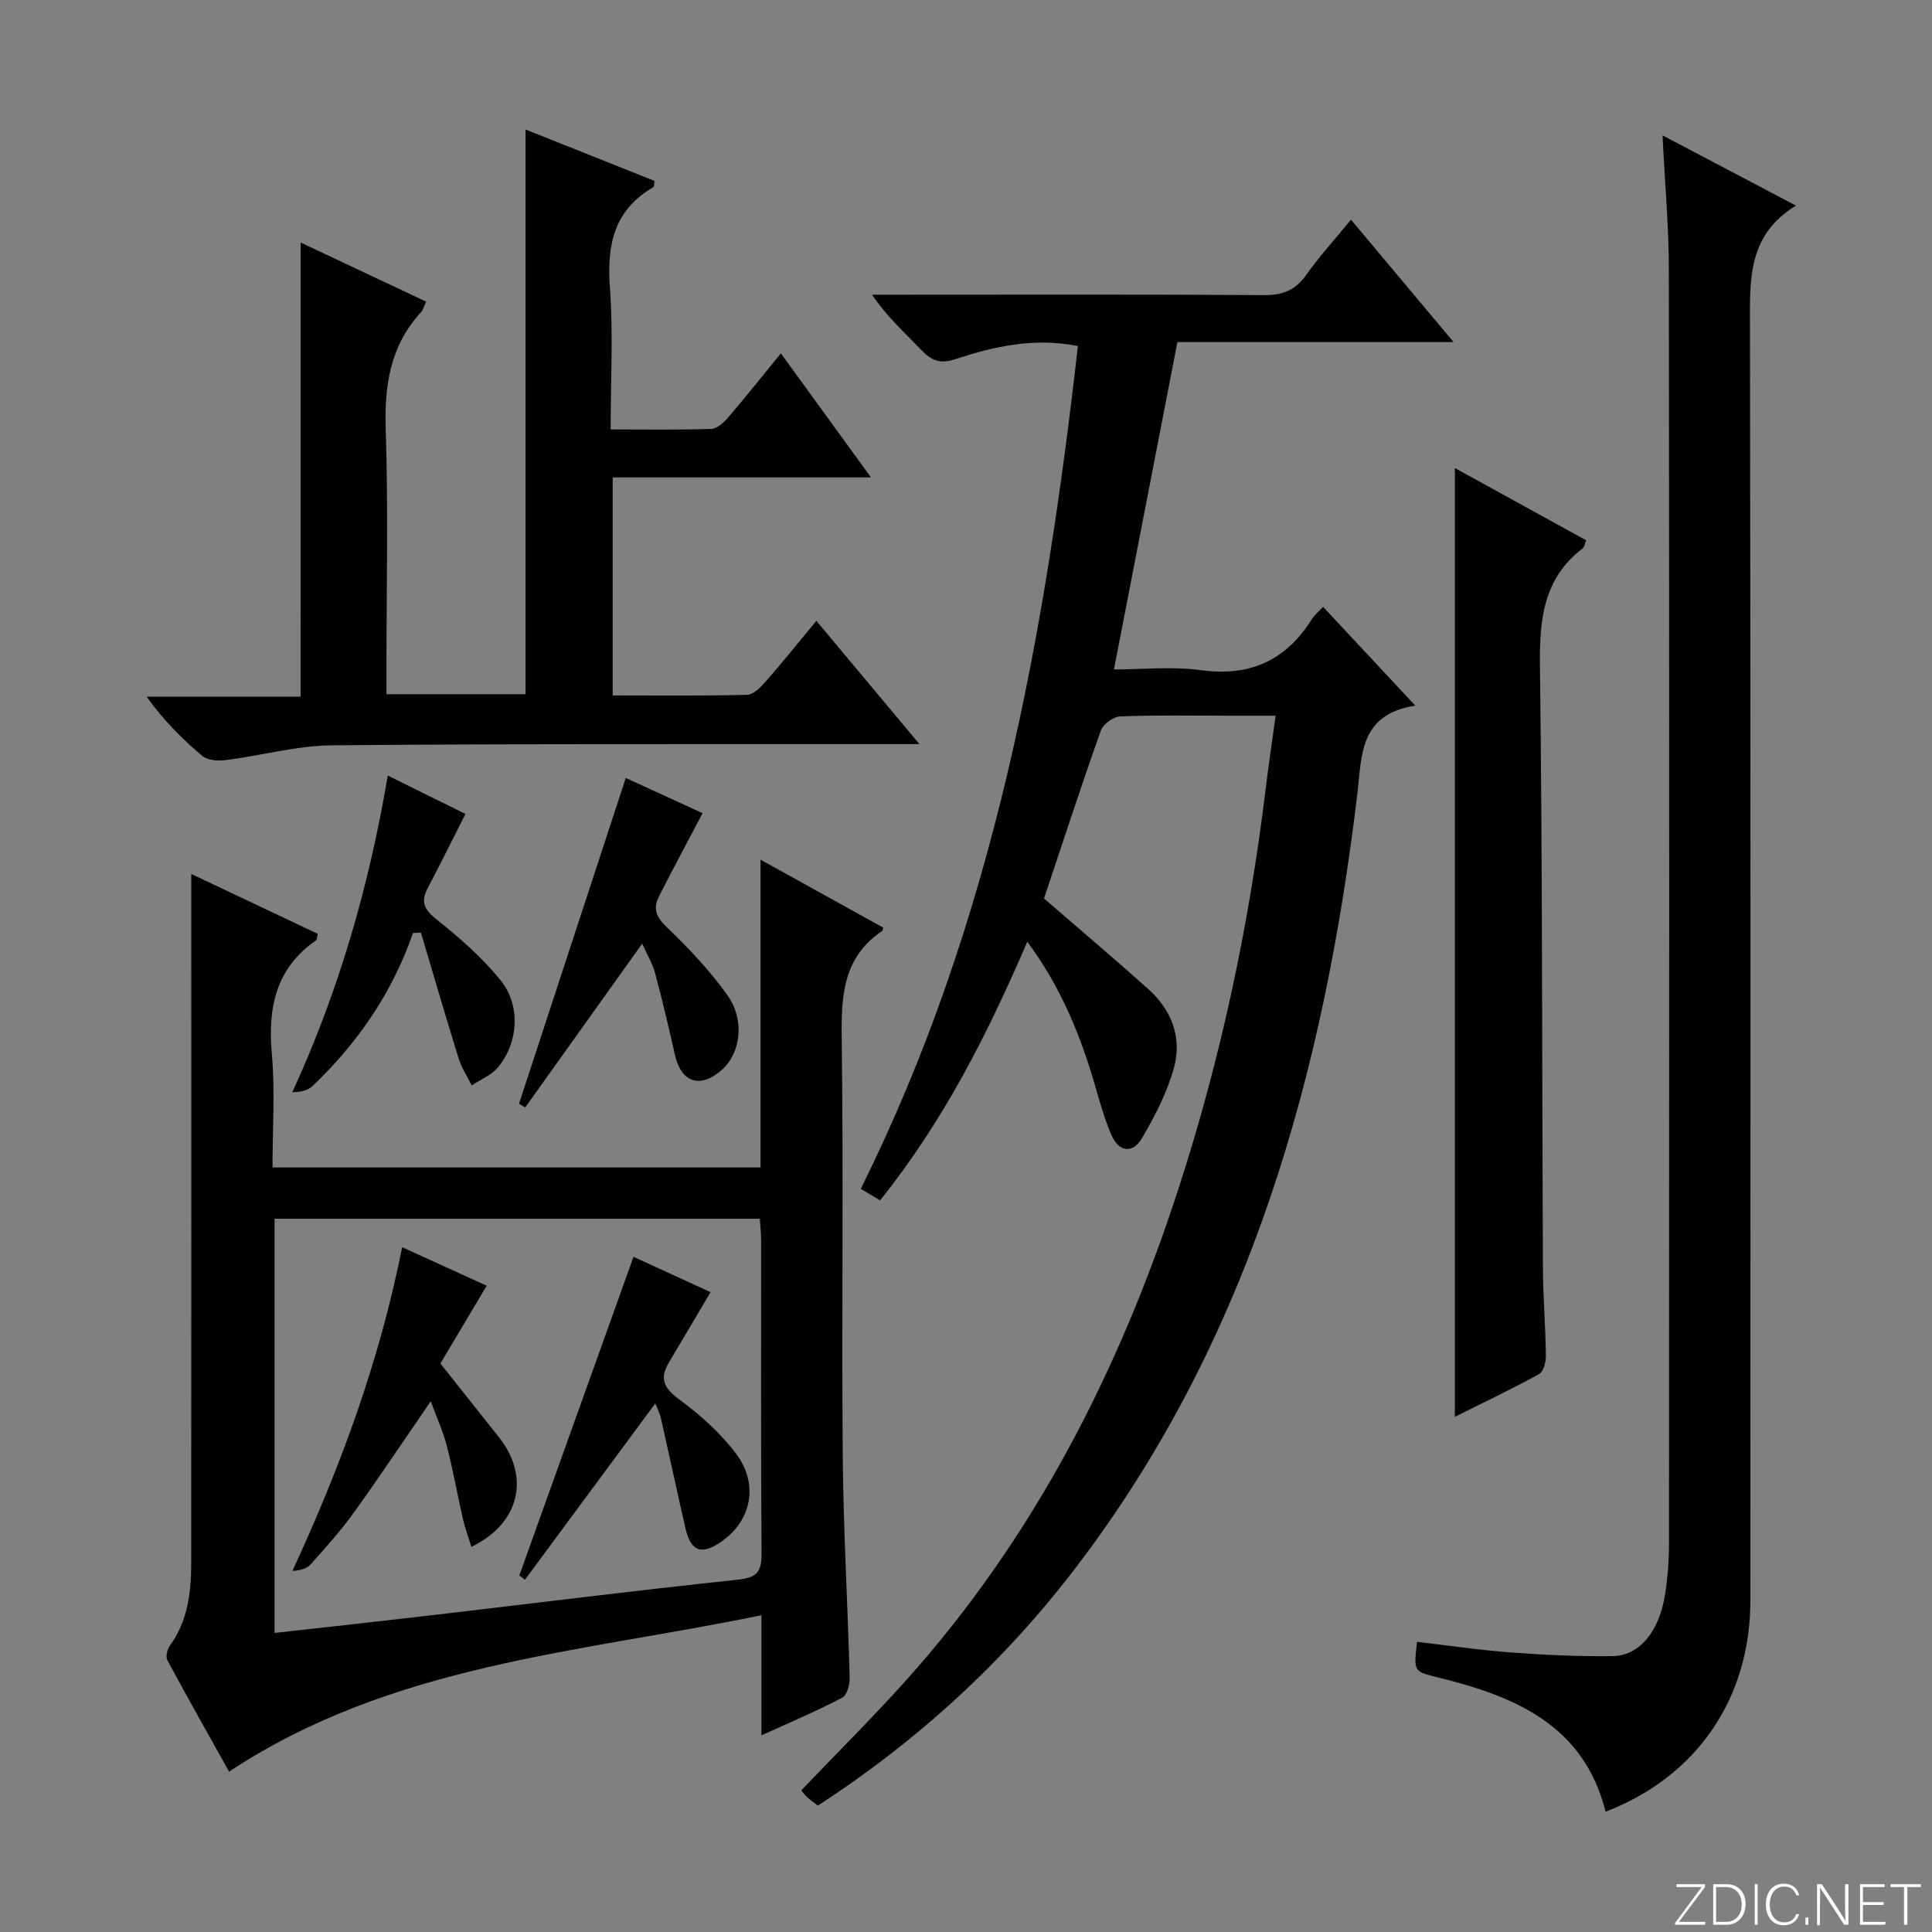
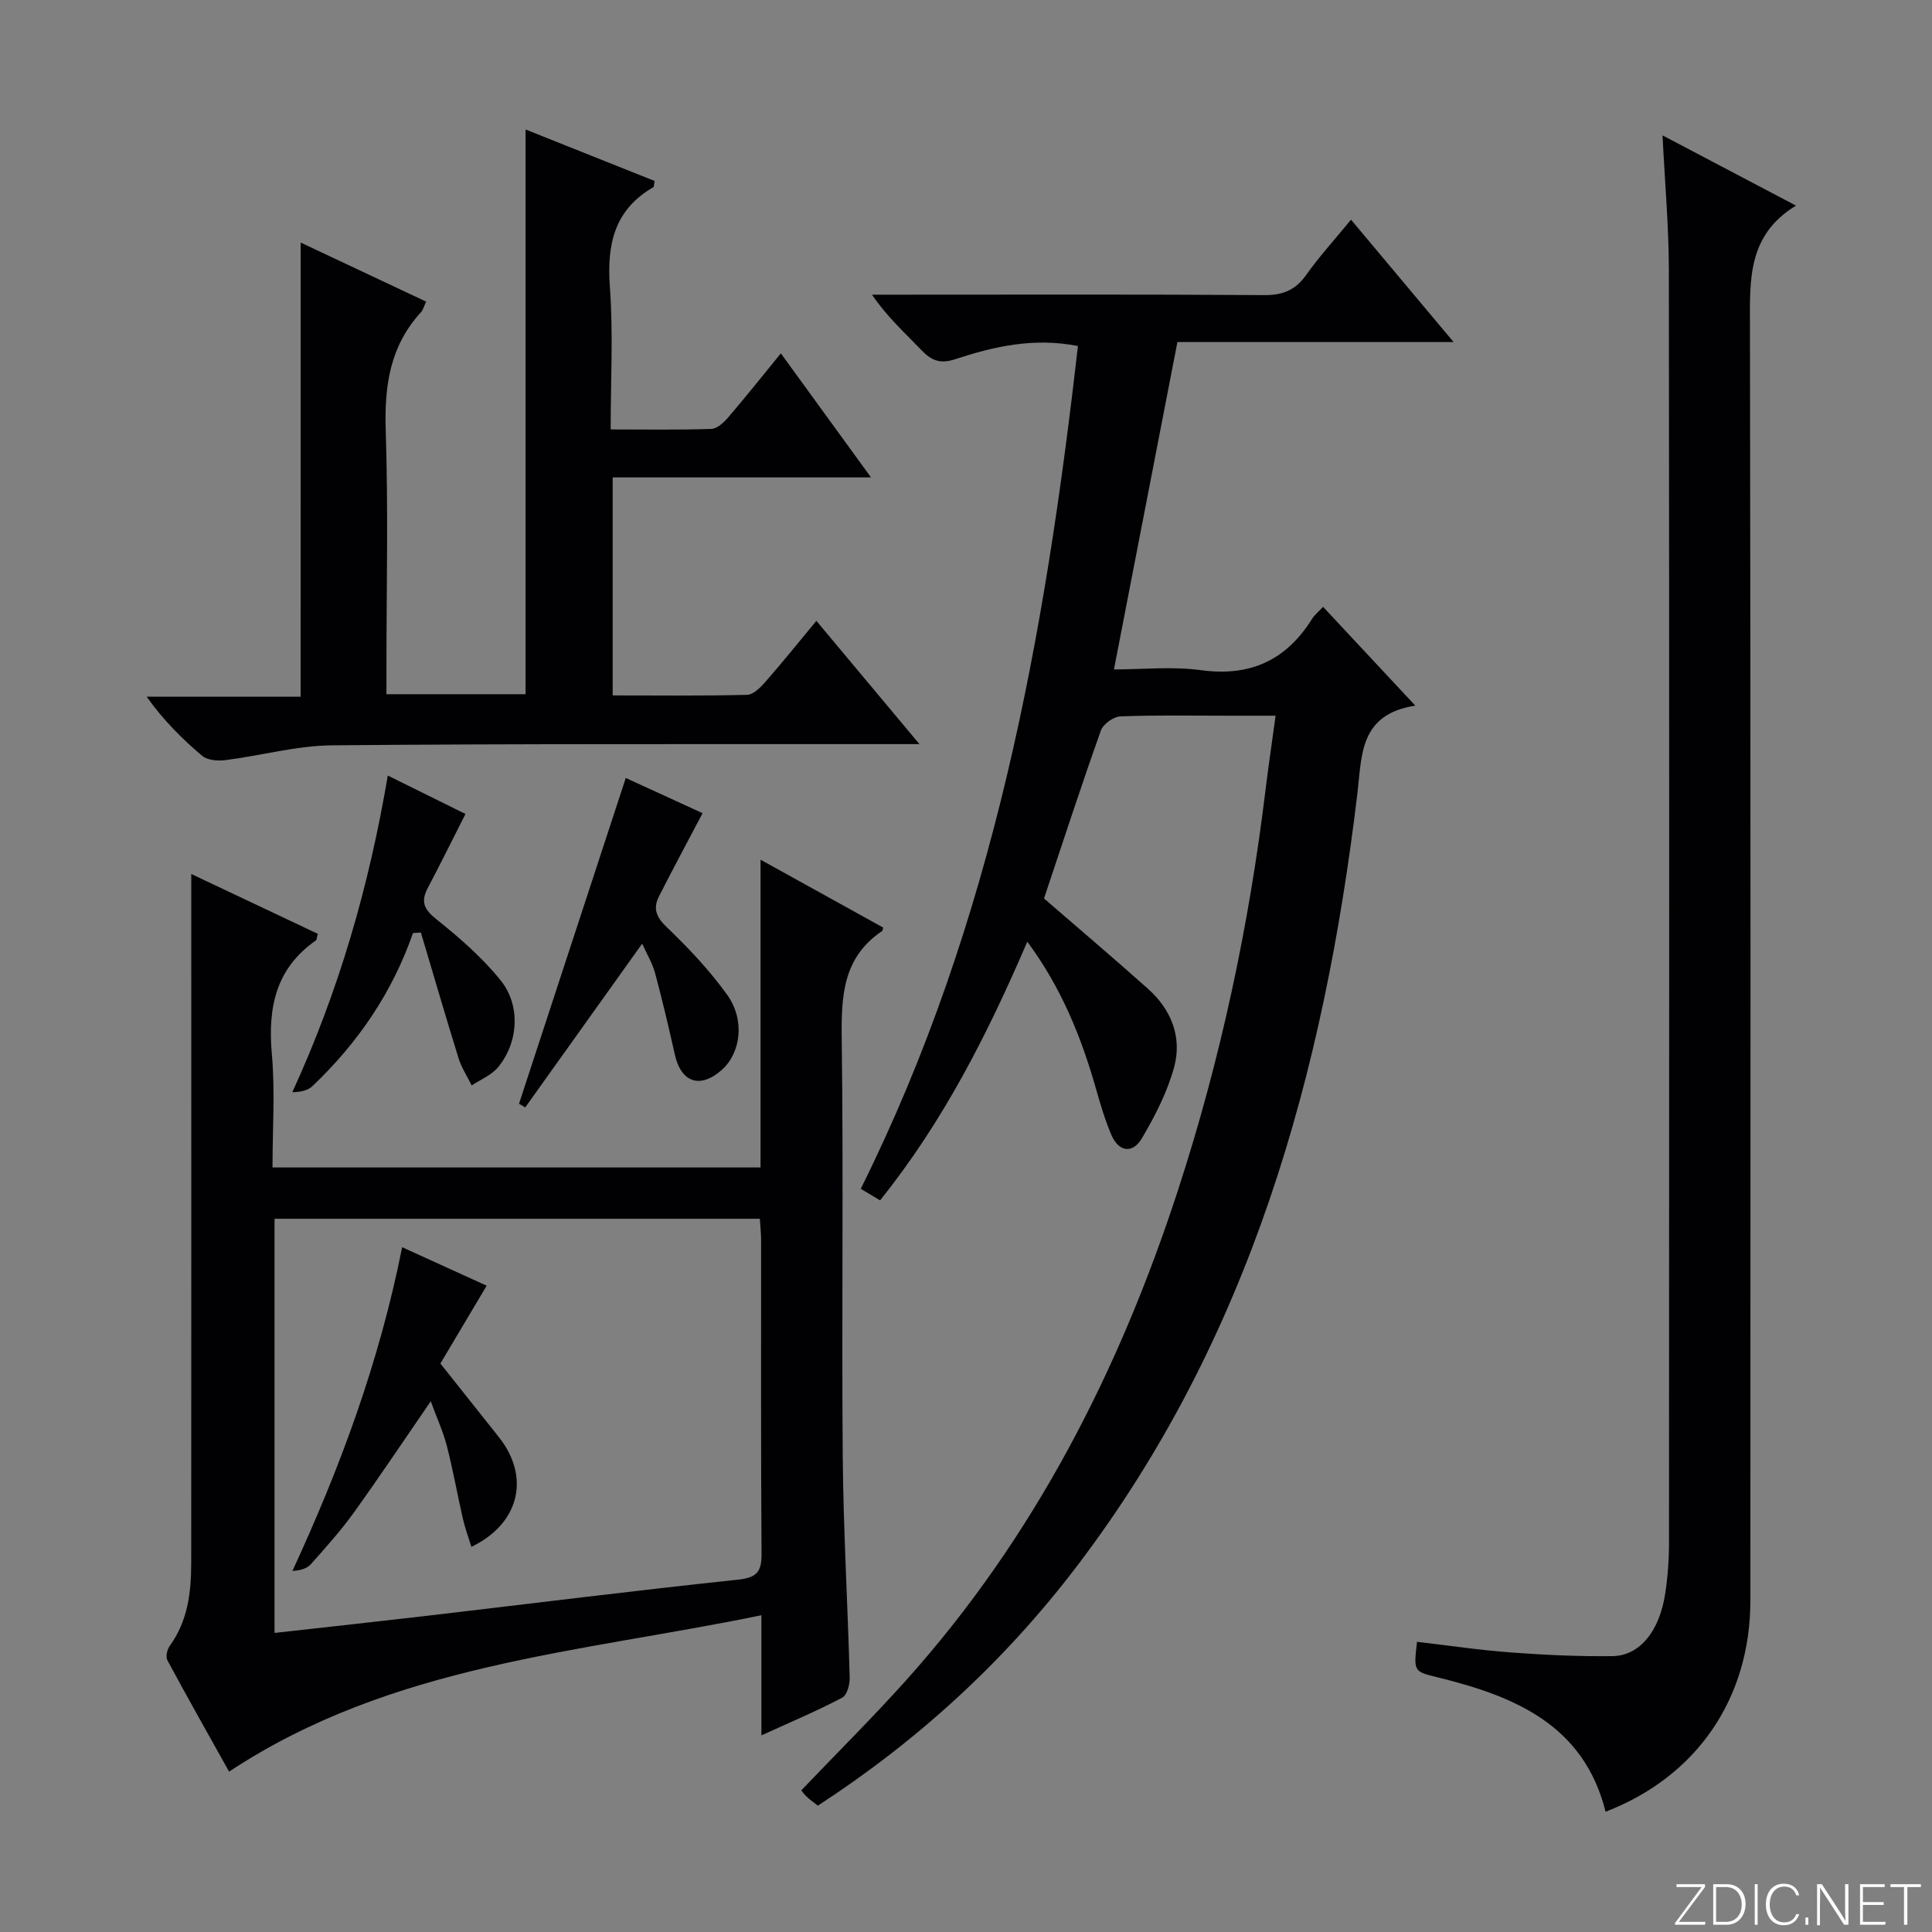
<svg xmlns="http://www.w3.org/2000/svg" enable-background="new 0 0 400 400" viewBox="0 0 400 400">
  <rect x="0" y="0" width="400" height="400" fill="#808080" stroke="none" />
  <path d="m346.9 398 5.4-7.3h-5.2v-.6h5.9v.6l-5.4 7.2h5.5l-.1.6h-6.2v-.5z" fill="#fbfcfa" />
  <path d="m354.7 390.1h2.8c2.3 0 3.9 1.6 3.9 4.1s-1.6 4.3-3.9 4.3h-2.8zm.6 7.8h2c2.2 0 3.3-1.6 3.3-3.6 0-1.8-1-3.6-3.3-3.6h-2z" fill="#fbfcfa" />
  <path d="m363.9 390.1v8.4h-.6v-8.4z" fill="#fbfcfa" />
  <path d="m372.5 396.3c-.4 1.3-1.4 2.3-3.2 2.3-2.4 0-3.7-1.9-3.7-4.3 0-2.3 1.2-4.3 3.7-4.3 1.8 0 2.9 1 3.2 2.4h-.6c-.4-1.1-1.1-1.8-2.5-1.8-2.1 0-3 1.9-3 3.7s.9 3.7 3 3.7c1.4 0 2.1-.7 2.5-1.7z" fill="#fbfcfa" />
  <path d="m373.8 398.5v-1.5h.6v1.5z" fill="#fbfcfa" />
  <path d="m376.2 398.5v-8.4h1c1.3 2 4.4 6.7 4.9 7.6-.1-1.2-.1-2.4-.1-3.8v-3.8h.7v8.4h-.9c-1.2-1.9-4.4-6.8-5-7.7.1 1.1 0 2.3 0 3.9v3.9h-.6z" fill="#fbfcfa" />
  <path d="m390 394.4h-4.3v3.5h4.7l-.1.6h-5.2v-8.4h5.1v.6h-4.5v3.1h4.3v.7z" fill="#fbfcfa" />
  <path d="m394.2 390.7h-2.8v-.6h6.3v.6h-2.8v7.8h-.7z" fill="#fbfcfa" />
  <g fill="#010103">
    <path d="m293.02 146.09c-11.61 1.83-11.04 10.26-11.99 18.21-6.93 57.91-22.15 112.85-58.23 160.17-14.88 19.51-32.71 35.86-53.47 49.37-.79-.63-1.6-1.18-2.3-1.84-.58-.54-1.04-1.22-1.13-1.33 7.43-7.78 14.86-15.15 21.83-22.93 26.41-29.5 43.99-63.95 56.17-101.35 8.82-27.07 14.72-54.79 18.14-83.05.58-4.76 1.29-9.51 2.06-15.16-3.52 0-6.58 0-9.65 0-7.5 0-15.01-.15-22.49.14-1.42.05-3.56 1.59-4.03 2.91-4.11 11.56-7.91 23.22-11.78 34.79 7.06 6.12 14.38 12.31 21.53 18.7 4.83 4.31 7.09 10.03 5.41 16.22-1.4 5.15-3.95 10.1-6.67 14.73-1.88 3.19-4.77 2.93-6.33-.72-1.29-3.03-2.24-6.23-3.14-9.41-3.06-10.74-7.15-20.98-14.26-30.57-8.25 19.19-17.37 37.2-30.48 53.55-1.33-.79-2.64-1.58-4-2.39 27.49-55.25 38.12-114.3 44.96-174.49-9.17-1.8-17.39.09-25.44 2.74-3.06 1.01-4.89.28-6.96-1.89-3.42-3.58-7.13-6.89-10.23-11.48h5.18c25.33 0 50.66-.09 76 .09 3.89.03 6.49-1.04 8.74-4.21 2.68-3.79 5.84-7.24 9.25-11.41 6.97 8.31 13.75 16.4 21.24 25.34-19.72 0-38.54 0-57.18 0-4.41 22.77-8.7 44.88-13.14 67.78 5.87 0 12.03-.66 17.99.15 10.2 1.39 17.65-2.03 23.02-10.61.51-.81 1.3-1.43 2.29-2.5 6.12 6.55 12.1 12.97 19.09 20.45z" />
    <path d="m157.64 359.29c0-8.33 0-15.95 0-24.87-37.83 7.8-76.47 10.07-110.21 32.38-4.01-7.19-8.48-15.08-12.78-23.07-.39-.72-.04-2.25.52-3.01 3.72-5.14 4.41-11.03 4.42-17.08.03-45.31.01-90.61.01-135.92 0-1.95 0-3.89 0-6.77 9.32 4.41 17.79 8.41 26.2 12.39-.22.78-.2 1.23-.4 1.37-8.32 5.8-9.97 13.92-9.12 23.49.69 7.72.14 15.55.14 23.51h101.04c0-20.91 0-41.66 0-63.72 9.13 5.06 17.29 9.58 25.4 14.06-.13.44-.13.65-.23.71-8.12 5.45-8.48 13.45-8.36 22.29.38 28.81-.03 57.63.21 86.44.13 15.29 1.03 30.56 1.44 45.85.04 1.41-.55 3.62-1.54 4.14-5.26 2.77-10.74 5.08-16.74 7.81zm-.33-106.96c-33.71 0-67.08 0-100.47 0v85.75c10.84-1.21 21.22-2.34 31.59-3.55 21.43-2.51 42.84-5.2 64.29-7.47 3.92-.41 4.98-1.56 4.95-5.37-.16-21.65-.07-43.3-.09-64.94 0-1.46-.18-2.92-.27-4.42z" />
    <path d="m344.21 28.03c9.16 4.82 17.95 9.45 27.63 14.54-10.06 6.12-9.54 15.36-9.53 24.89.16 87.96.11 175.92.09 263.88-.01 20.29-11.05 36.46-29.98 43.76-4.51-18.01-18.84-23.9-34.71-27.81-5.03-1.24-5.05-1.15-4.33-7.37 6.51.76 13.02 1.73 19.56 2.21 6.96.52 13.95.84 20.92.75 5.62-.07 9.73-5.16 10.91-12.98.52-3.44.78-6.95.78-10.43.04-87.8.07-175.59-.03-263.39 0-9.1-.83-18.22-1.31-28.05z" />
    <path d="m62.25 50.22c8.69 4.09 17.21 8.1 25.98 12.23-.42.86-.61 1.69-1.11 2.24-6.39 6.97-7.56 15.22-7.26 24.4.54 16.48.15 32.99.15 49.49v5.15h28.8c0-38.82 0-77.66 0-116.92 8.76 3.49 17.77 7.08 26.71 10.65-.13.71-.08 1.19-.25 1.29-8.12 4.7-9.65 11.9-9 20.71.71 9.58.16 19.25.16 29.45 7.3 0 14.08.12 20.85-.11 1.2-.04 2.58-1.33 3.48-2.38 3.57-4.16 6.98-8.45 10.91-13.26 6.22 8.56 12.19 16.78 18.66 25.68-18.25 0-35.65 0-53.48 0v45.14c9.29 0 18.56.11 27.82-.12 1.3-.03 2.78-1.53 3.79-2.68 3.48-3.97 6.79-8.09 10.56-12.64 7.04 8.41 13.72 16.41 21.34 25.52-2.76 0-4.43 0-6.1 0-38.5.03-76.99-.1-115.49.25-7.39.07-14.74 2.14-22.14 3.07-1.56.2-3.68.02-4.78-.9-4.18-3.52-8.05-7.41-11.48-12.23h31.87c.01-31.48.01-62.47.01-94.03z" />
-     <path d="m301.21 96.9c9.21 5.07 18.17 10 27.18 14.96-.33.82-.38 1.42-.7 1.66-8.16 6.24-8.98 14.72-8.86 24.32.53 41.47.41 82.95.61 124.42.03 6.15.54 12.29.62 18.44.02 1.29-.5 3.29-1.41 3.79-5.64 3.1-11.46 5.86-17.44 8.85 0-65.66 0-130.67 0-196.44z" />
    <path d="m132.96 195.37c-8.31 11.64-16.27 22.77-24.22 33.91-.43-.26-.85-.51-1.28-.77 7.34-22.39 14.68-44.77 22.1-67.44 4.92 2.26 10.61 4.87 15.9 7.29-3.12 5.93-6.14 11.54-9.02 17.21-1.25 2.46-.65 4.24 1.56 6.35 4.54 4.34 8.92 8.98 12.57 14.07 3.73 5.21 2.79 12.06-1.14 15.53-4.46 3.94-8.4 2.63-9.7-3.14-1.27-5.64-2.59-11.28-4.09-16.87-.54-2.03-1.69-3.92-2.68-6.14z" />
    <path d="m85.5 193.18c-4.28 12.35-11.45 22.78-20.82 31.7-.96.92-2.52 1.22-4.16 1.25 9.64-21 15.86-42.53 19.77-65.56 5.64 2.79 10.98 5.43 16.08 7.95-2.74 5.4-5.21 10.41-7.81 15.34-1.51 2.86-.74 4.45 1.82 6.49 4.76 3.8 9.46 7.9 13.27 12.62 4.23 5.24 3.66 12.98-.56 18.02-1.36 1.62-3.59 2.51-5.43 3.74-.92-1.87-2.1-3.66-2.72-5.63-2.69-8.65-5.21-17.35-7.8-26.03-.54.04-1.09.07-1.64.11z" />
-     <path d="m107.52 326.19c7.81-21.8 15.63-43.61 23.64-65.98 4.74 2.18 10.36 4.76 15.95 7.32-2.98 5.04-5.79 9.82-8.63 14.57-1.96 3.29-1.07 5.27 2.09 7.59 4.35 3.2 8.55 6.94 11.79 11.23 4.84 6.42 3.2 13.97-3.05 18.29-4.09 2.82-6.3 2-7.41-2.86-1.73-7.59-3.36-15.2-5.08-22.78-.24-1.06-.78-2.06-1.15-3-9.04 12.23-18.01 24.36-26.98 36.49-.39-.28-.78-.58-1.17-.87z" />
    <path d="m100.76 266.19c-3.83 6.43-7.44 12.51-9.58 16.11 4.67 5.87 8.4 10.56 12.12 15.26 6.48 8.17 4.36 17.86-5.71 22.7-.62-2.05-1.33-3.94-1.77-5.89-1.14-5-2.03-10.06-3.31-15.02-.78-3.01-2.1-5.87-3.33-9.23-5.49 7.98-10.57 15.6-15.91 23.03-2.71 3.77-5.84 7.25-8.93 10.72-.8.9-2.19 1.28-3.8 1.38 9.94-21.51 18-43.3 22.72-67.03 6.01 2.72 11.77 5.35 17.5 7.97z" />
  </g>
</svg>